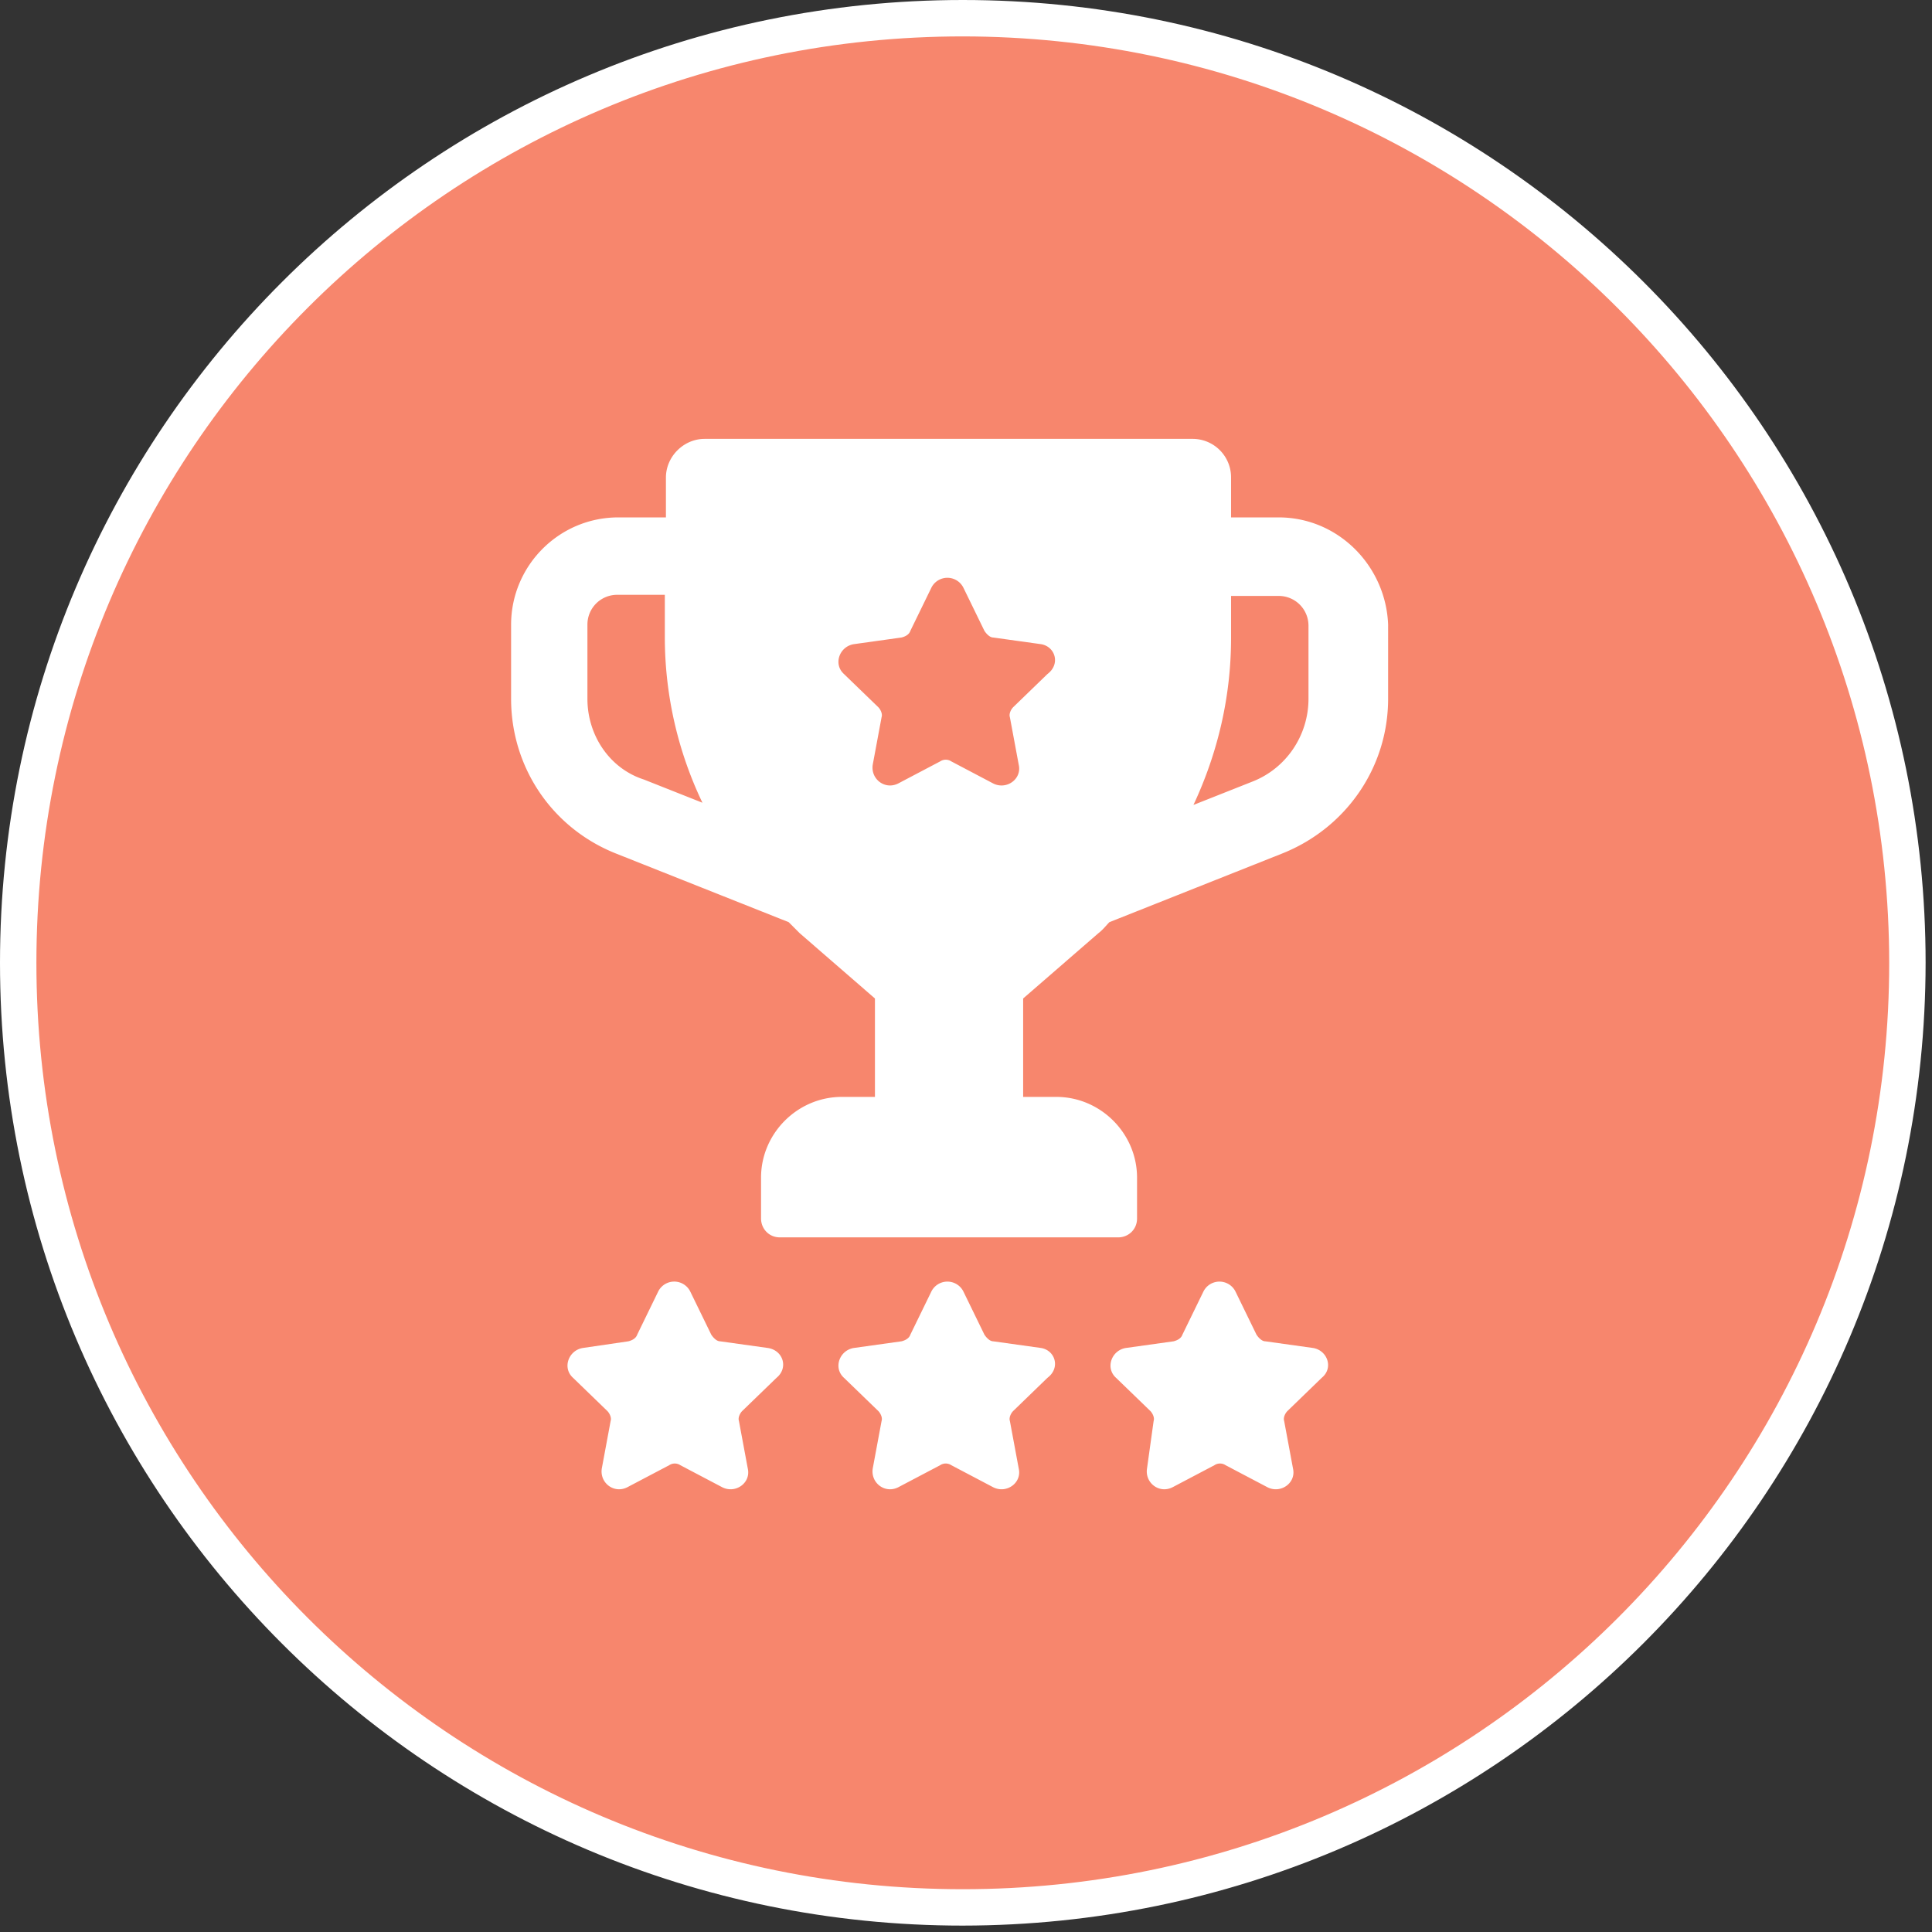
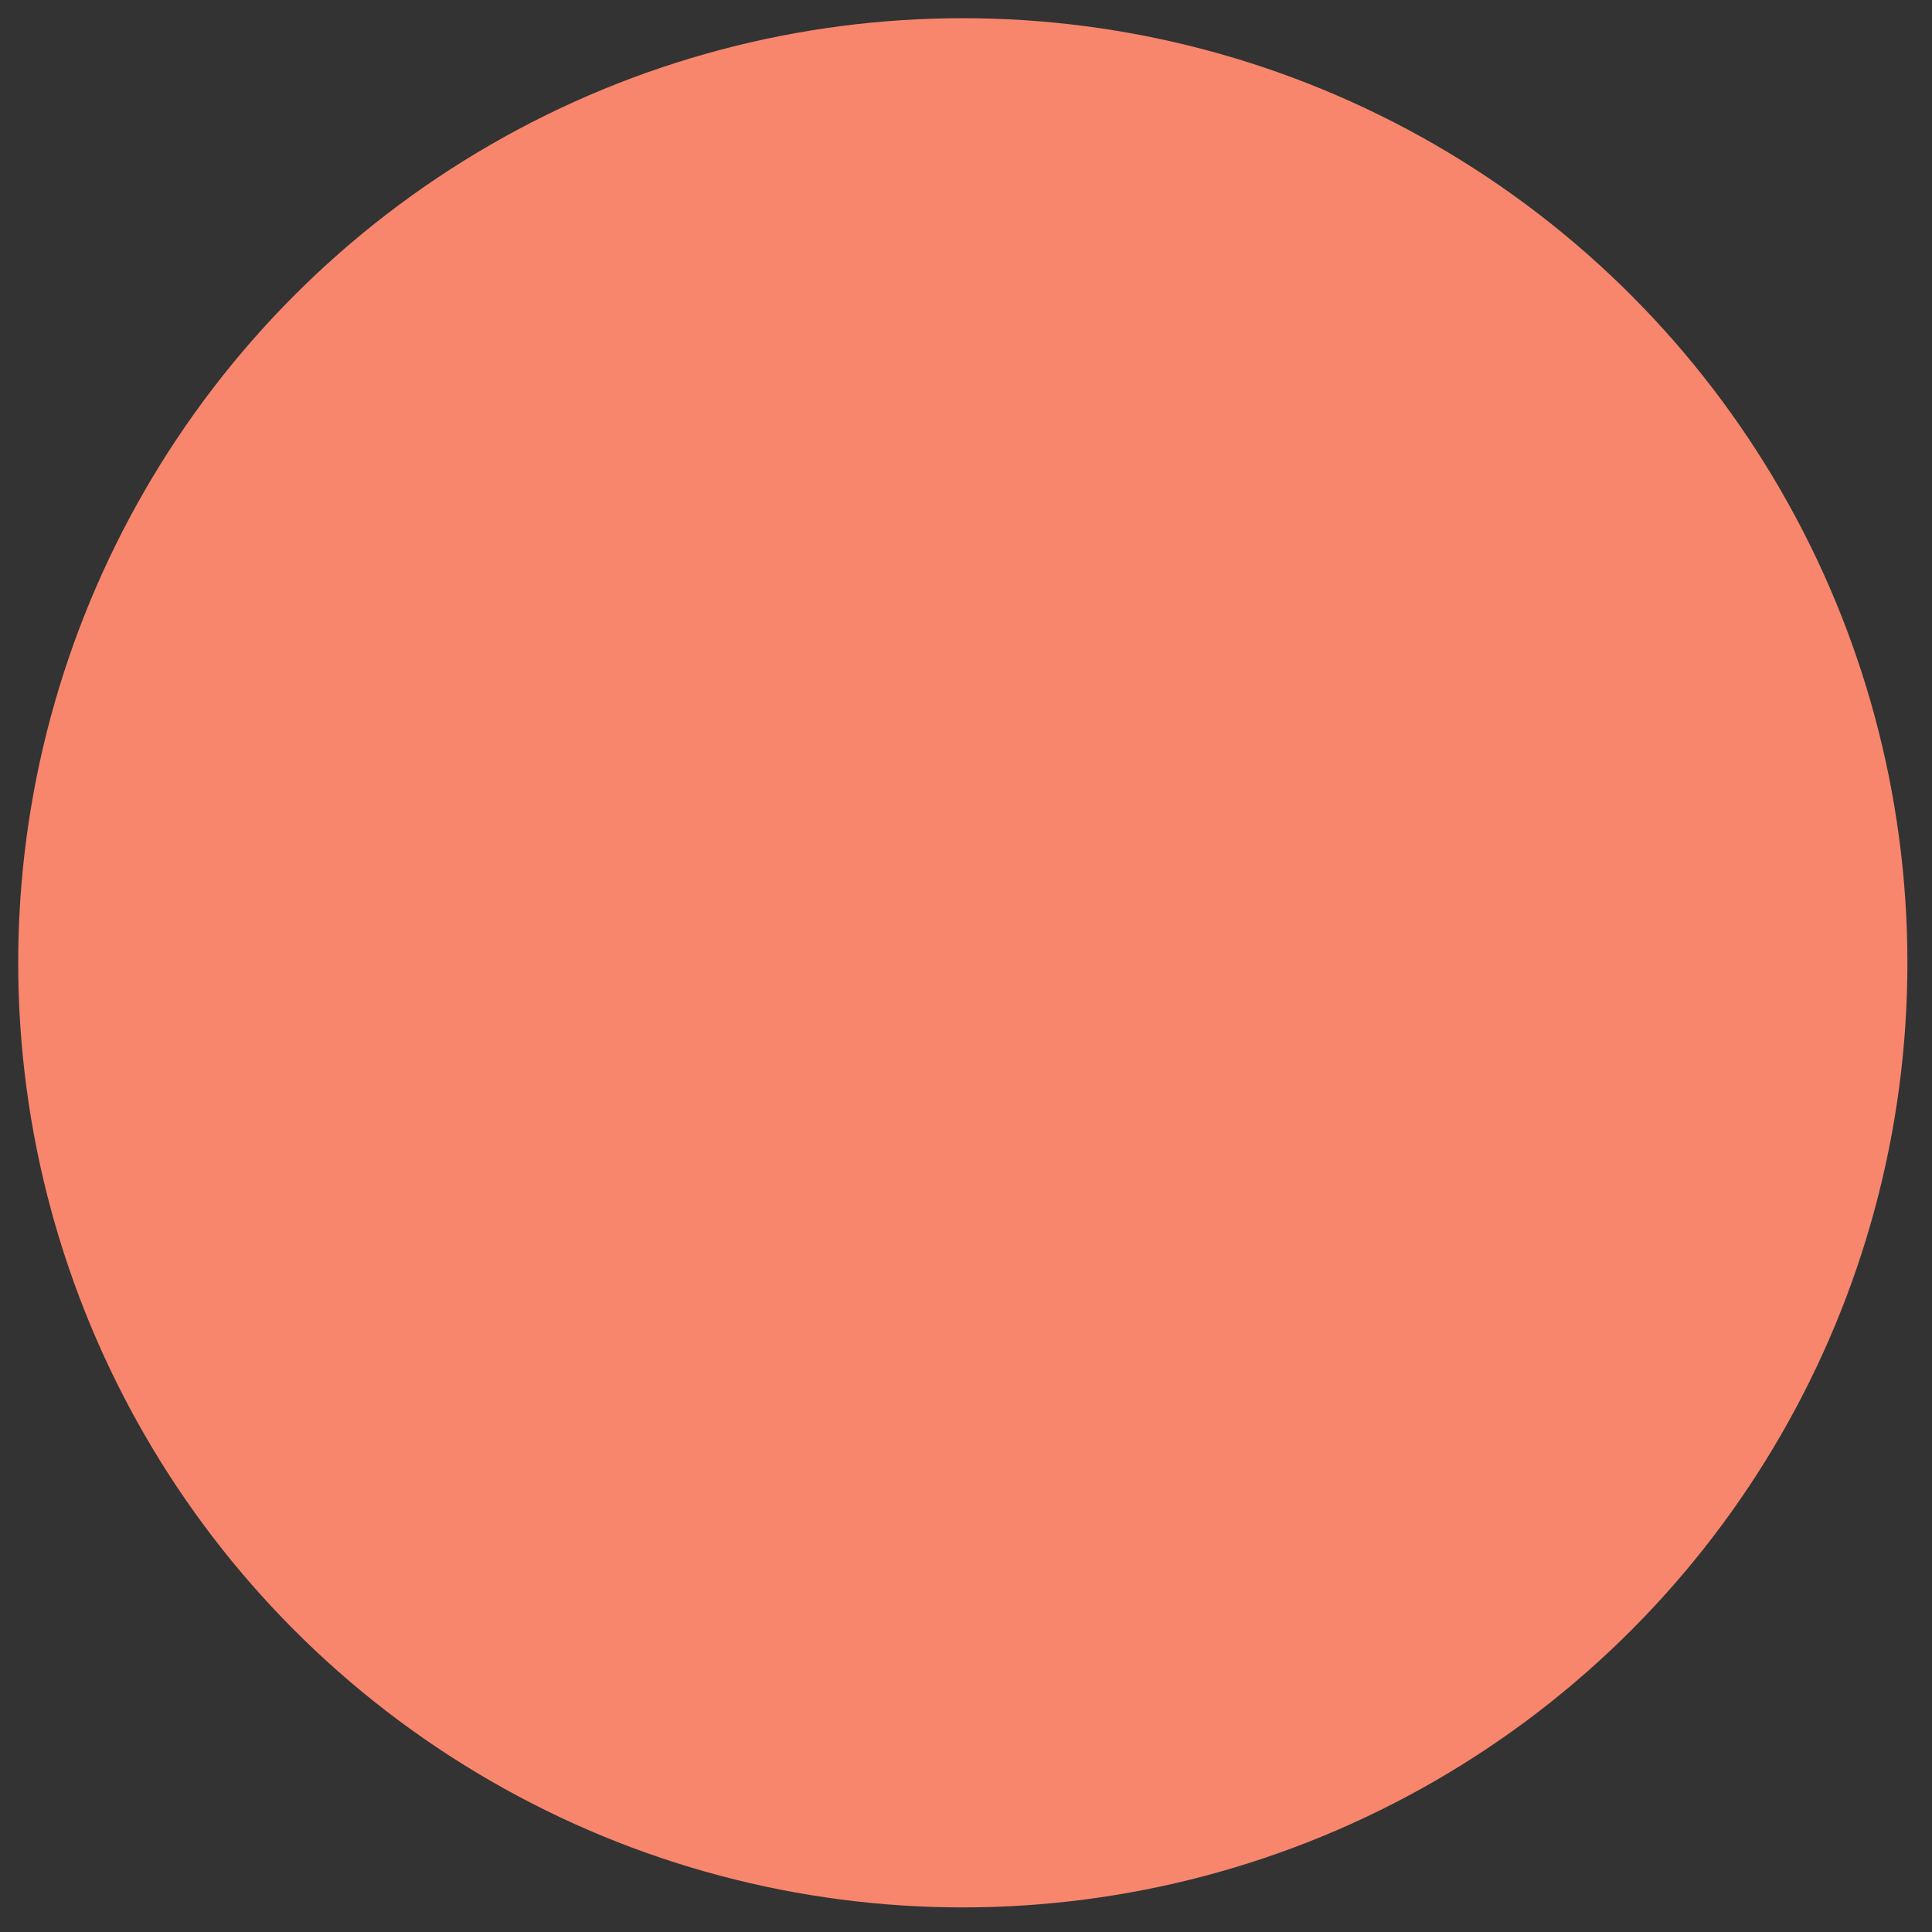
<svg xmlns="http://www.w3.org/2000/svg" width="107" height="107">
  <rect width="100%" height="100%" fill="#333333" stroke="none" />
  <g fill="none">
    <circle cx="53.323" cy="53.323" r="52.315" fill="#F7866D" />
-     <path fill="#FFF" d="M53.323 106.646C23.873 106.646 0 82.773 0 53.323S23.874 0 53.323 0c29.45 0 53.323 23.874 53.323 53.323-.027 29.438-23.885 53.296-53.323 53.323zm0-104.63c-28.336 0-51.307 22.971-51.307 51.307 0 28.336 22.971 51.307 51.307 51.307 28.336 0 51.307-22.97 51.307-51.307C104.603 25 81.648 2.043 53.323 2.016z" />
-     <path fill="#FFF" d="M66.036 24.306a2.13 2.13 0 012.144 2.144v2.205h2.634c3.307 0 5.941 2.695 6.064 5.941V38.7c0 3.797-2.328 7.166-5.88 8.575l-9.556 3.797c-.183.184-.367.43-.612.613l-4.165 3.614v5.451h1.838c2.45 0 4.47 2.021 4.47 4.471v2.266c0 .613-.49 1.042-1.04 1.042H43.19c-.613 0-1.041-.49-1.041-1.042v-2.266c0-2.45 2.021-4.471 4.471-4.471h1.837v-5.451l-4.165-3.614-.612-.613-9.555-3.797c-3.553-1.409-5.819-4.778-5.819-8.575v-4.104c0-3.246 2.634-5.941 5.941-5.941h2.634V26.45c0-1.164.98-2.144 2.144-2.144zm4.778 8.698H68.18v2.327c0 3.246-.735 6.37-2.083 9.249l3.247-1.286c1.899-.735 3.124-2.573 3.124-4.594v-4.042c0-.92-.736-1.654-1.654-1.654zm-33.994-.062h-2.634c-.918 0-1.653.735-1.653 1.654V38.7c0 2.021 1.224 3.859 3.123 4.471l3.247 1.287a21.258 21.258 0 01-2.083-9.188v-2.328zm14.761-.39l-1.164 2.388c-.06.184-.245.306-.49.367l-2.633.368c-.797.122-1.164 1.102-.552 1.654l1.9 1.837c.122.123.244.368.183.552l-.49 2.633c-.123.797.674 1.409 1.409 1.041l2.327-1.225a.556.556 0 01.613 0l2.327 1.226c.735.367 1.593-.245 1.409-1.042l-.49-2.633c-.061-.184.061-.43.184-.552l1.898-1.837c.735-.551.43-1.531-.367-1.654l-2.634-.367c-.184 0-.367-.184-.49-.368l-1.164-2.389a.991.991 0 00-1.776 0zm-9.065 42.102l-2.633-.368c-.184 0-.368-.184-.49-.367l-1.164-2.389a.991.991 0 00-1.777 0l-1.163 2.389c-.062.183-.245.306-.49.367l-2.512.368c-.796.122-1.163 1.102-.55 1.654l1.898 1.837c.122.123.245.368.184.551l-.49 2.634c-.123.796.673 1.409 1.408 1.041l2.328-1.225a.556.556 0 01.612 0l2.328 1.225c.735.368 1.592-.245 1.409-1.041l-.49-2.634c-.062-.184.061-.429.183-.551l1.9-1.838c.673-.55.367-1.53-.49-1.653zm15.129 0l-2.634-.368c-.184 0-.367-.184-.49-.367l-1.164-2.389a.991.991 0 00-1.776 0l-1.164 2.389c-.06.183-.245.306-.49.367l-2.633.368c-.797.122-1.164 1.102-.552 1.654l1.9 1.837c.122.123.244.368.183.551l-.49 2.634c-.123.796.674 1.409 1.409 1.041l2.327-1.225a.556.556 0 01.613 0l2.327 1.225c.735.368 1.593-.245 1.409-1.041l-.49-2.634c-.061-.184.061-.429.184-.551l1.898-1.838c.735-.55.43-1.53-.367-1.653zm15.067 0l-2.633-.368c-.184 0-.368-.184-.49-.367l-1.164-2.389a.991.991 0 00-1.776 0l-1.164 2.389c-.061.183-.245.306-.49.367l-2.634.368c-.796.122-1.164 1.102-.551 1.654l1.899 1.837c.122.123.245.368.183.551l-.367 2.634c-.123.796.674 1.409 1.409 1.041l2.327-1.225a.556.556 0 01.613 0l2.327 1.225c.735.368 1.593-.245 1.409-1.041l-.49-2.634c-.061-.184.061-.429.184-.551l1.898-1.838c.674-.55.307-1.53-.49-1.653z" />
  </g>
</svg>